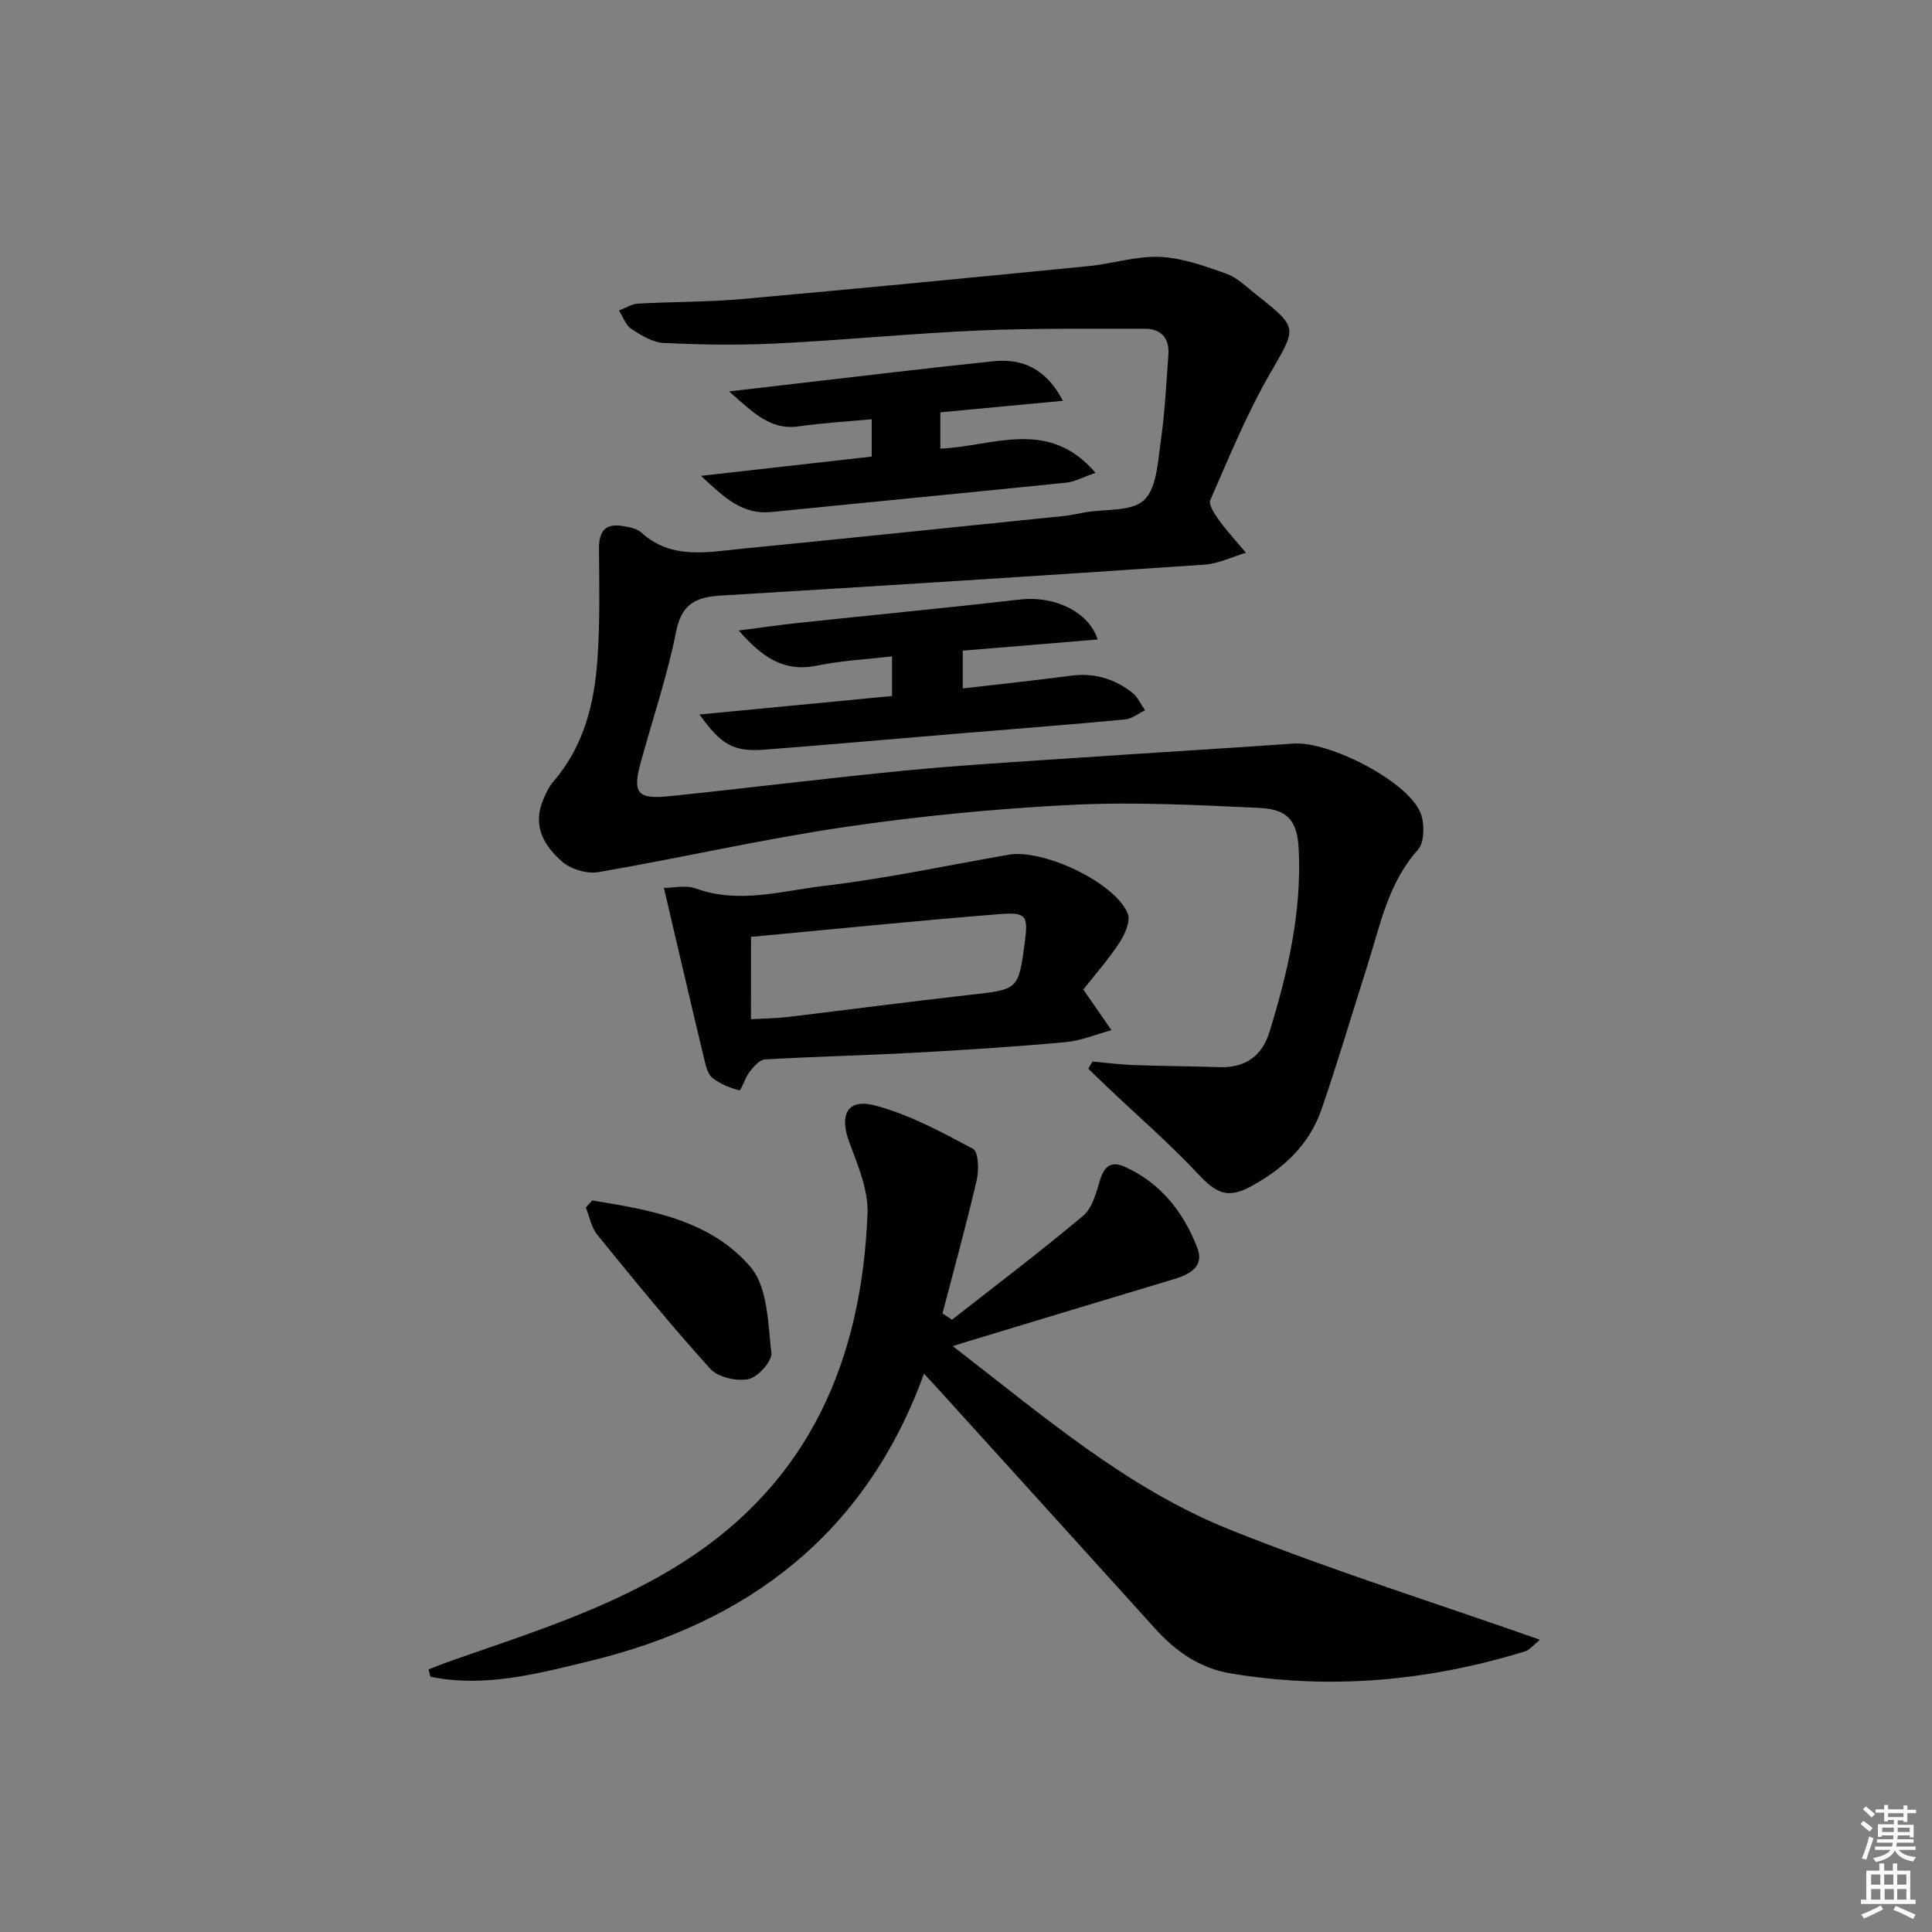
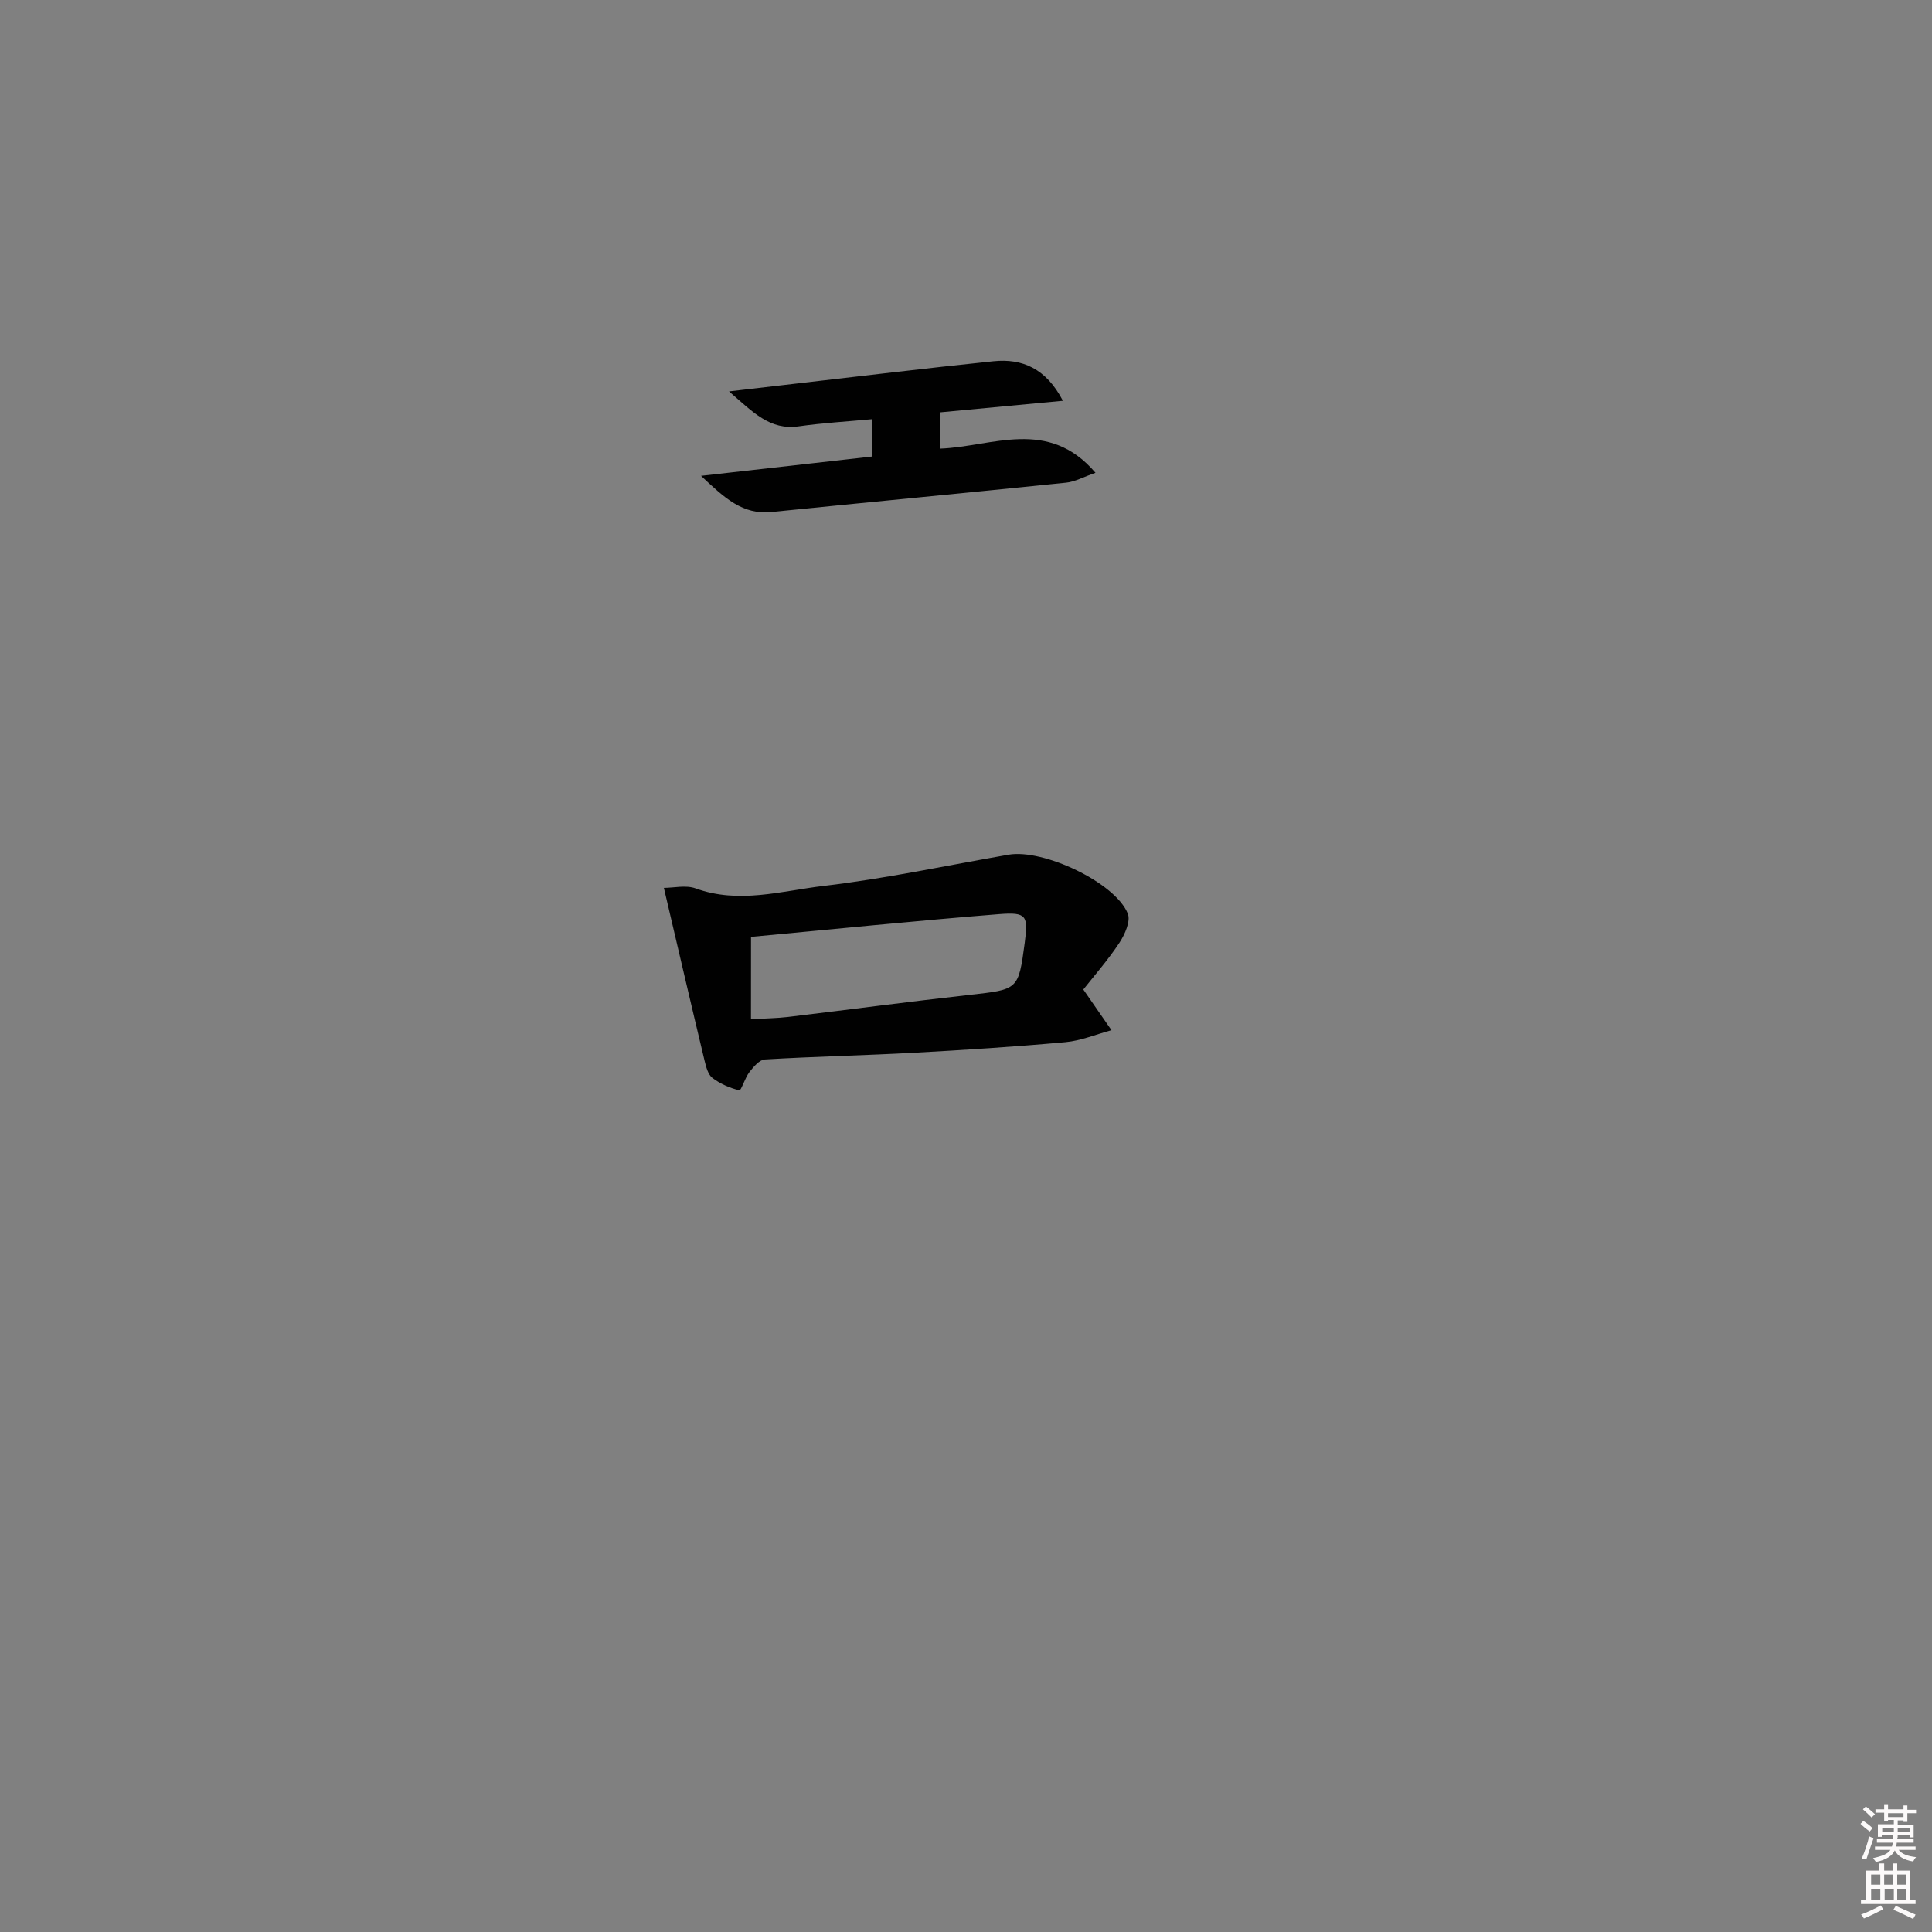
<svg xmlns="http://www.w3.org/2000/svg" enable-background="new 0 0 400 400" viewBox="0 0 400 400">
  <rect x="0" y="0" width="400" height="400" fill="#808080" stroke="none" />
  <path d="m385.2 377.6.6-.6c.6.4 1.3.9 1.9 1.5l-.6.7c-.8-.6-1.4-1.1-1.9-1.6zm.3 7.1c.6-1.4 1.1-2.9 1.5-4.5.3.1.6.3.9.4-.5 1.4-1 2.9-1.5 4.4l-.9-.2zm.2-10.1.6-.6c.7.5 1.3 1.1 1.9 1.6l-.7.7c-.6-.6-1.2-1.2-1.8-1.7zm8.4-.8h.8v.9h1.8v.7h-1.8v1.8h-.8v-.3h-1.2v.9h3.3v2.6h-.8v-.4h-2.5c0 .3 0 .6-.1.8h3.4v.7h-3.5c0 .3-.1.6-.1.8h4v.7h-3.5c.7.9 1.9 1.3 3.6 1.5-.2.2-.4.5-.6.9-1.9-.3-3.2-1.1-3.8-2.3-.5 1.1-1.8 2-3.9 2.4-.2-.3-.4-.5-.6-.8 1.9-.4 3.1-.9 3.6-1.7h-3.2v-.7h3.5c.1-.2.1-.5.2-.8h-3.3v-.7h3.4c0-.2 0-.5 0-.8h-2.4v.3h-.8v-2.6h3.3v-.9h-1.2v.3h-.8v-1.8h-1.8v-.7h1.8v-.9h.8v.9h3.2zm-4.4 5.5h2.4c0-.3 0-.6 0-.9h-2.4zm1.2-3.1h3.2v-.8h-3.2zm4.4 2.2h-2.4v.9h2.5v-.9z" fill="#fcfafa" />
  <path d="m389.2 385.8h.9v1.5h1.8v-1.5h.9v1.5h2.7v6h1.1v.9h-11.3v-.9h1.1v-6h2.7v-1.5zm.2 8.7.5.8c-1.2.6-2.5 1.3-4 1.9-.2-.3-.3-.6-.6-.8 1.6-.6 3-1.3 4.1-1.9zm-2-4.3h1.9v-2.1h-1.9zm0 3.1h1.9v-2.2h-1.9zm2.7-3.1h1.9v-2.1h-1.9zm.1 3.1h1.9v-2.2h-1.9zm2.3 1.3c1.4.6 2.7 1.2 4.1 1.8l-.5.9c-1.5-.7-2.8-1.4-4.1-1.9zm2.2-6.5h-1.9v2.1h1.9zm-1.9 5.2h1.9v-2.2h-1.9z" fill="#fcfafa" />
  <g fill="#010101">
-     <path d="m226.19 219.78c2.91.26 5.82.64 8.73.74 5.82.21 11.65.22 17.48.42 5.39.19 8.87-2.22 10.45-7.35 3.78-12.28 6.66-24.71 6.04-37.68-.28-5.87-2.14-8.36-8.15-8.64-12.95-.6-25.96-1.28-38.88-.63-15.74.79-31.5 2.31-47.1 4.61-17.03 2.51-33.85 6.39-50.83 9.31-2.35.4-5.66-.55-7.47-2.1-3.57-3.09-6.18-7.14-4.2-12.35.58-1.54 1.3-3.13 2.36-4.36 6.28-7.29 8.44-16.11 9.08-25.3.53-7.57.37-15.19.31-22.79-.03-3.62 1.27-5.4 5-4.74 1.28.23 2.81.47 3.7 1.28 6.19 5.67 13.53 4.14 20.68 3.43 22.31-2.2 44.61-4.52 66.92-6.81 1.48-.15 2.94-.51 4.42-.76 4.17-.72 9.61-.1 12.15-2.53 2.64-2.52 2.83-7.93 3.44-12.17.85-5.91 1.14-11.9 1.58-17.86.26-3.48-1.48-5.45-4.95-5.44-11.45.03-22.91-.13-34.35.37-13.95.61-27.86 1.99-41.8 2.68-7.76.39-15.56.27-23.32-.1-2.31-.11-4.71-1.56-6.74-2.89-1.19-.78-1.75-2.52-2.59-3.83 1.31-.5 2.61-1.35 3.95-1.43 7.14-.4 14.31-.31 21.42-.94 23.98-2.14 47.94-4.47 71.9-6.83 4.95-.49 9.89-2.13 14.77-1.9 4.63.21 9.27 1.9 13.72 3.48 2.26.8 4.15 2.73 6.11 4.27 8.93 7.05 8.46 6.79 2.88 16.48-4.79 8.32-8.46 17.3-12.32 26.12-.42.96.93 2.95 1.83 4.19 1.7 2.34 3.68 4.49 5.55 6.71-2.87.85-5.7 2.27-8.61 2.47-33.34 2.26-66.69 4.39-100.04 6.39-5.14.31-8.17 1.65-9.32 7.44-1.82 9.1-4.81 17.95-7.28 26.92-1.81 6.58-.85 7.88 6.01 7.17 16.2-1.68 32.36-3.71 48.56-5.28 11.57-1.13 23.19-1.8 34.79-2.59 15.24-1.04 30.49-1.94 45.73-3.01 7.33-.52 23.37 7.62 26.23 14.17.96 2.2.94 6.24-.46 7.81-6.21 6.94-7.81 15.65-10.47 23.99-3.17 9.94-6.11 19.95-9.51 29.81-2.5 7.26-7.88 12.23-14.49 15.85-4.88 2.67-7.25 1.54-11.05-2.52-5.87-6.27-12.4-11.93-18.64-17.85-1.37-1.3-2.73-2.63-4.09-3.95.28-.49.58-.99.87-1.48z" />
-     <path d="m197.1 273.23c9.09-7.13 18.33-14.1 27.17-21.54 1.92-1.62 2.7-4.84 3.51-7.47.9-2.92 2.42-3.87 5.15-2.63 7.41 3.36 12.07 9.36 14.93 16.67 1.55 3.96-1.47 5.57-4.83 6.58-14.46 4.33-28.91 8.73-43.36 13.1-.56.17-1.11.36-2.4.77 18.6 14.34 35.96 29.4 57.27 37.95 20.84 8.36 42.33 15.1 64.3 22.83-1.43 1.14-2.14 2.11-3.07 2.4-19.99 6.16-40.34 8.02-61.04 4.56-6.31-1.06-11.31-4.54-15.56-9.25-15.17-16.8-30.38-33.56-45.58-50.33-.55-.6-1.11-1.19-2.29-2.45-12.02 33.12-36.38 51.54-69.22 59.49-10.73 2.6-21.72 5.55-32.96 3.24-.13-.51-.26-1.02-.4-1.52 1.54-.59 3.07-1.22 4.63-1.76 16.45-5.76 33.14-10.94 48.01-20.4 26.42-16.8 37.03-42.12 38.25-72.15.2-4.86-1.96-9.98-3.73-14.71-2.17-5.8-.51-9.27 5.35-7.72 7.07 1.87 13.73 5.5 20.24 8.97 1.12.6 1.23 4.39.75 6.46-2.15 9.25-4.69 18.41-7.09 27.6.66.43 1.32.87 1.97 1.31z" />
    <path d="m137.45 183.83c2.04 0 4.56-.63 6.58.11 8.96 3.26 17.8.51 26.52-.52 12.83-1.51 25.52-4.24 38.26-6.46 7.19-1.25 22.06 5.75 24.68 12.18.64 1.56-.61 4.35-1.75 6.08-2.35 3.56-5.2 6.79-7.45 9.65 2.21 3.2 4.02 5.81 5.83 8.42-3.18.86-6.33 2.19-9.56 2.48-10.42.95-20.87 1.62-31.33 2.19-10.29.56-20.6.78-30.88 1.39-1.13.07-2.34 1.53-3.19 2.61-.91 1.17-1.72 3.86-2.08 3.78-1.96-.47-3.96-1.34-5.57-2.56-.92-.7-1.32-2.28-1.63-3.55-2.8-11.68-5.52-23.39-8.43-35.8zm18.03 27.19c3.04-.18 5.36-.2 7.66-.47 12.54-1.5 25.05-3.17 37.6-4.57 10.09-1.13 10.11-1.01 11.42-10.8.74-5.58.4-6.37-5.26-5.92-17.17 1.37-34.32 3.12-51.41 4.71-.01 5.87-.01 11.13-.01 17.05z" />
-     <path d="m227.26 132.4c-9.35.77-18.49 1.53-27.93 2.31v7.83c7.64-.89 15.05-1.68 22.44-2.65 4.74-.62 8.92.62 12.6 3.47 1.16.9 1.82 2.45 2.71 3.7-1.39.66-2.74 1.77-4.18 1.9-11.91 1.11-23.83 2.03-35.74 3.02-12.91 1.07-25.82 2.22-38.73 3.22-6.5.5-9.05-.9-13.61-7.27 13.47-1.29 26.57-2.55 39.87-3.83 0-2.71 0-4.99 0-8.2-5.17.6-10.41.85-15.49 1.9-6.87 1.42-11.38-1.68-16.25-7.26 4.69-.6 8.49-1.16 12.3-1.57 15.35-1.63 30.72-3.11 46.05-4.86 6.77-.77 14.06 2.36 15.96 8.29z" />
    <path d="m145.14 98.52c12.73-1.44 23.88-2.7 35.34-3.99 0-2.41 0-4.66 0-7.73-5.05.47-10.1.76-15.1 1.47-5.99.85-9.44-2.9-14.44-7.23 5.25-.61 9.23-1.08 13.21-1.54 13.85-1.59 27.68-3.28 41.55-4.71 5.94-.61 10.89 1.5 14.36 8.19-8.37.79-16.74 1.57-25.37 2.39v7.51c10.73-.4 22.33-6.49 32.12 5.01-2.54.88-4.27 1.86-6.08 2.04-20.32 2.09-40.65 4.02-60.97 6.07-6.02.62-9.73-2.89-14.62-7.48z" />
-     <path d="m122.62 248.54c12 1.95 24.47 4.06 32.77 13.78 3.57 4.18 3.62 11.68 4.31 17.79.19 1.71-2.77 5.01-4.72 5.42-2.46.5-6.33-.37-7.93-2.14-8.11-8.96-15.75-18.35-23.38-27.73-1.24-1.52-1.61-3.75-2.38-5.65.43-.5.88-.98 1.33-1.47z" />
  </g>
</svg>